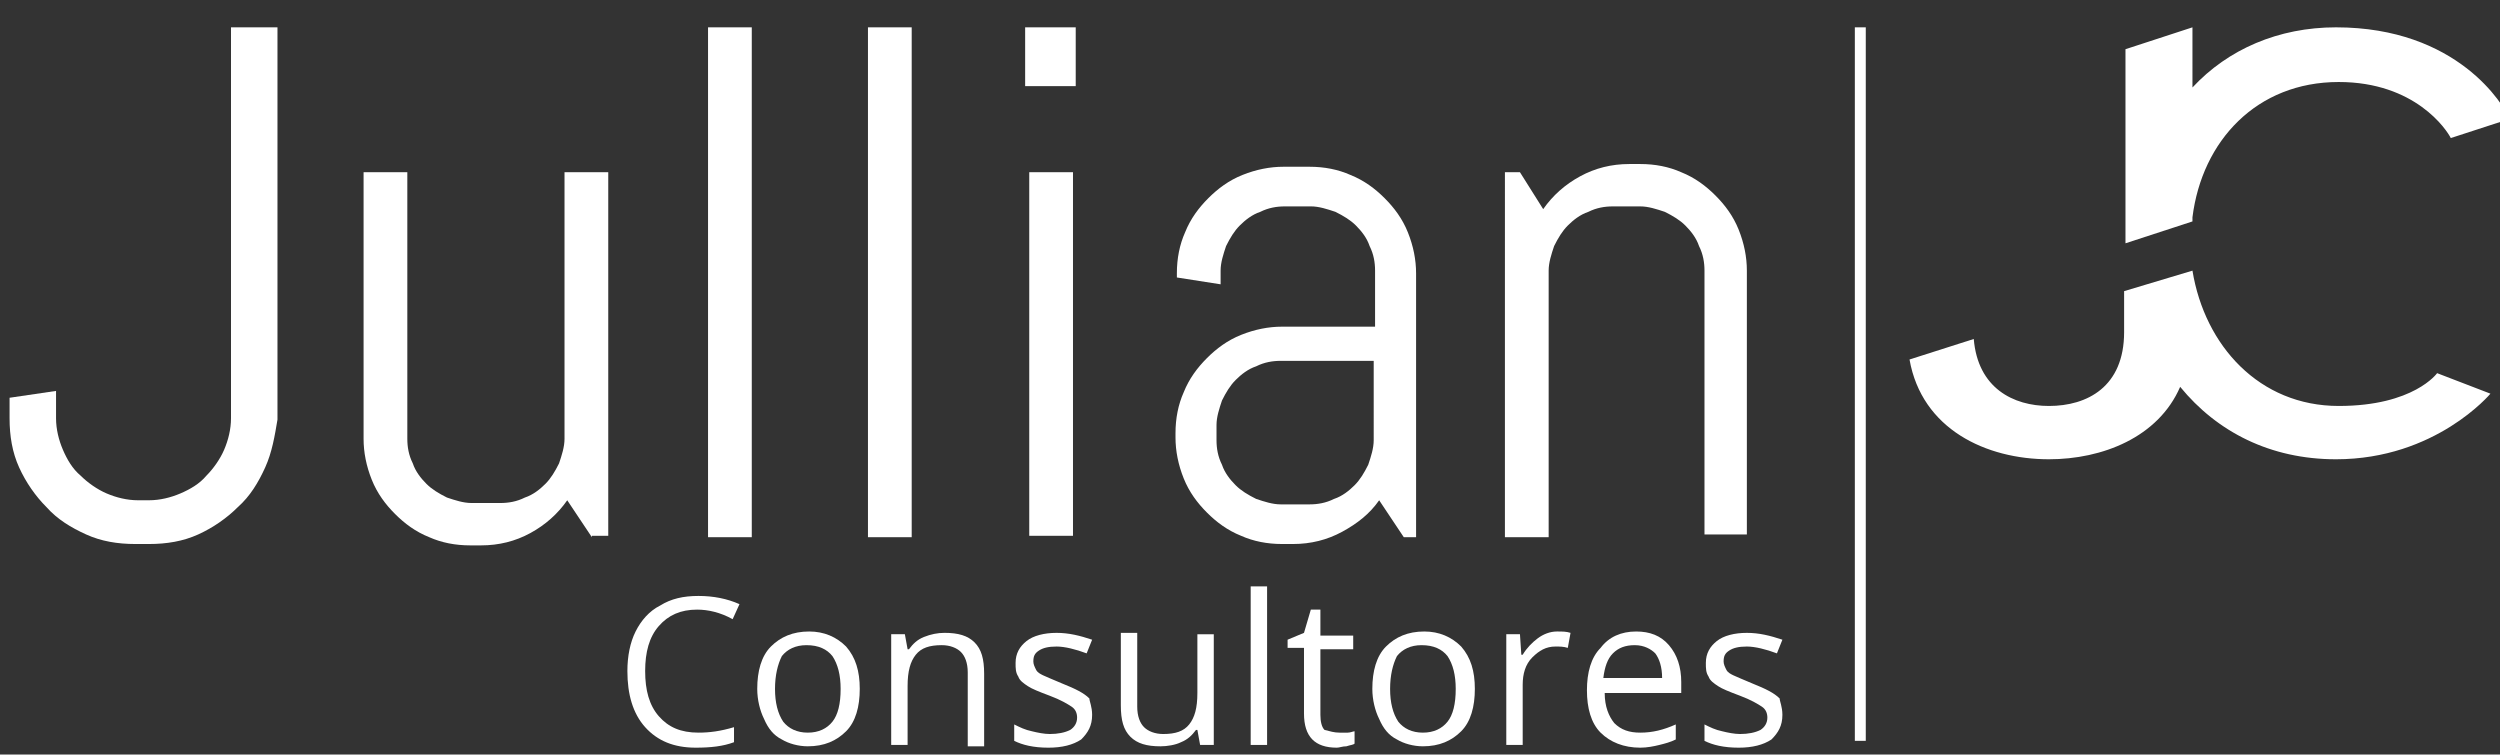
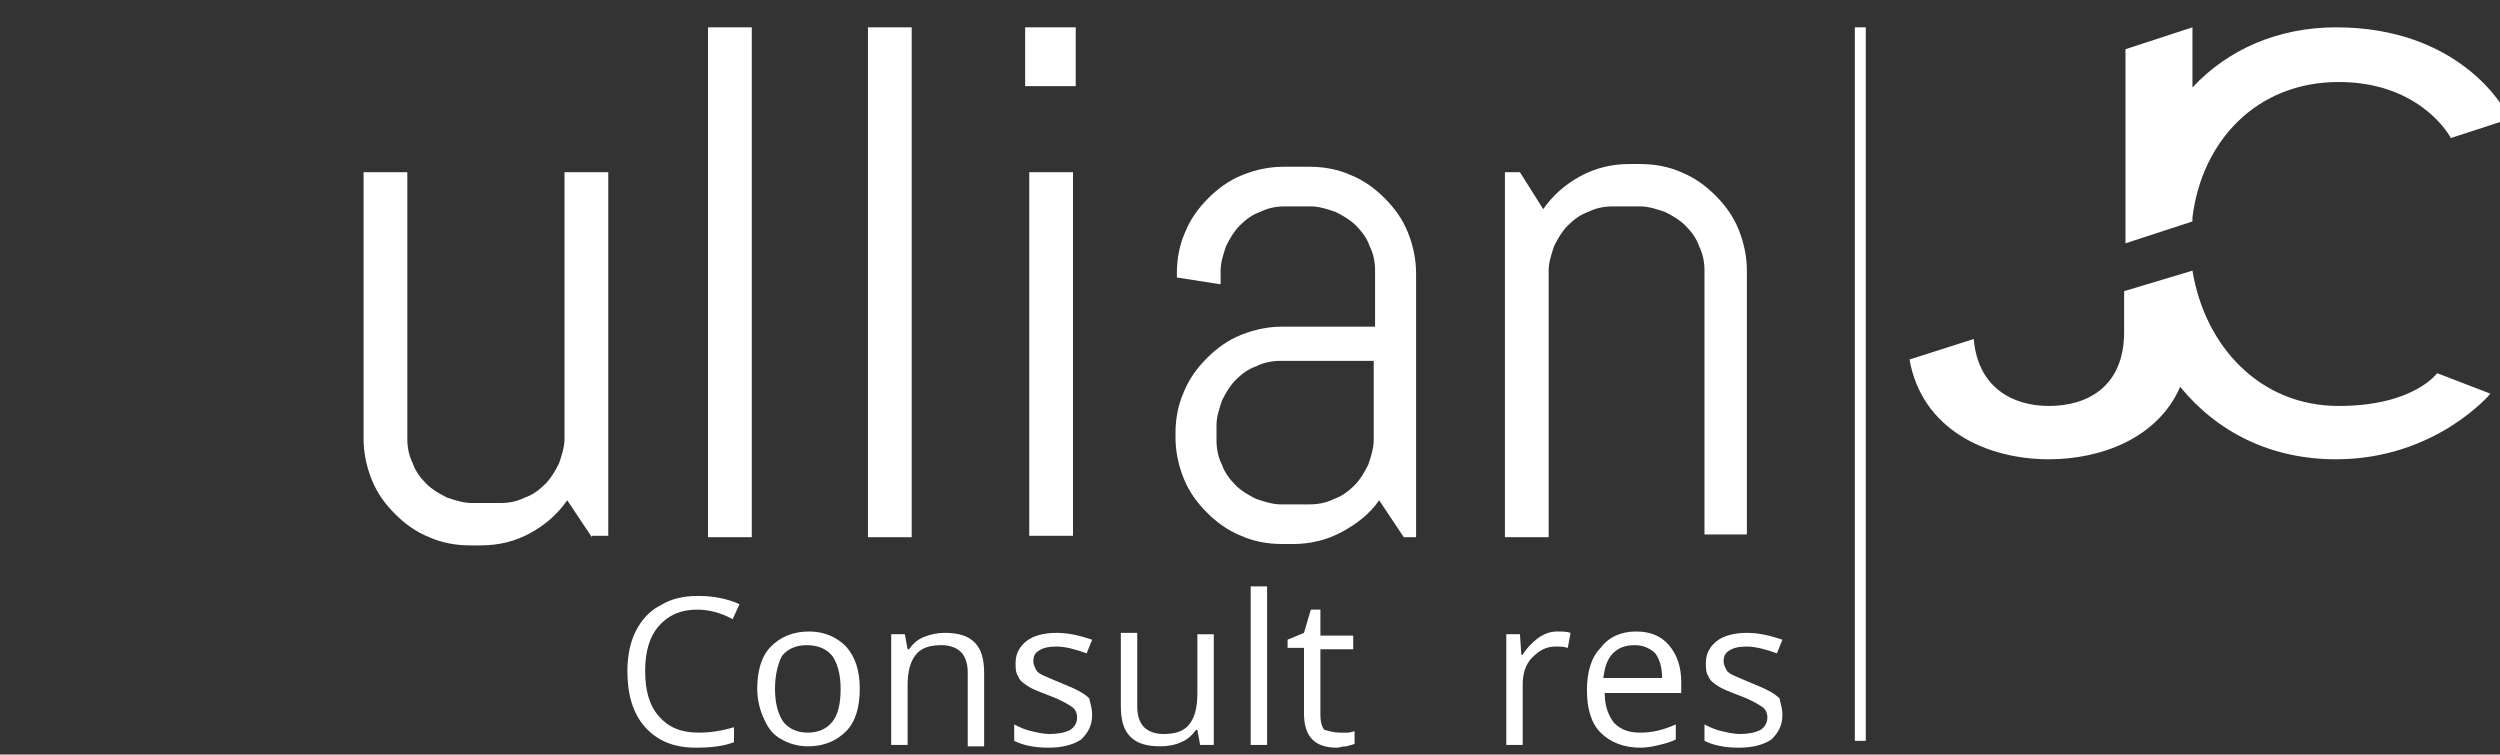
<svg xmlns="http://www.w3.org/2000/svg" version="1.1" id="Capa_1" x="0px" y="0px" viewBox="0 0 182.9 55.2" style="enable-background:new 0 0 182.9 55.2;" xml:space="preserve">
  <rect x="0" y="0" width="182.9" height="55.2" fill="#333333" stroke="none" />
  <style type="text/css">
	.st0{fill:#FFFFFF;}
</style>
  <g>
    <g>
      <g>
        <g>
          <g>
-             <path class="st0" d="M19.4,34.2c-0.5,1.1-1.1,2.1-2,2.9c-0.8,0.8-1.8,1.5-2.9,2c-1.1,0.5-2.3,0.7-3.6,0.7H9.9       c-1.3,0-2.5-0.2-3.6-0.7c-1.1-0.5-2.1-1.1-2.9-2c-0.8-0.8-1.5-1.8-2-2.9c-0.5-1.1-0.7-2.3-0.7-3.6v-1.5l3.4-0.5v2       c0,0.8,0.2,1.6,0.5,2.3c0.3,0.7,0.7,1.4,1.3,1.9c0.5,0.5,1.2,1,1.9,1.3c0.7,0.3,1.5,0.5,2.3,0.5h0.8c0.8,0,1.6-0.2,2.3-0.5       s1.4-0.7,1.9-1.3c0.5-0.5,1-1.2,1.3-1.9c0.3-0.7,0.5-1.5,0.5-2.3V2h3.4v28.7C20.1,31.9,19.9,33.1,19.4,34.2z" />
            <path class="st0" d="M43.3,39.3l-1.8-2.7c-0.7,1-1.6,1.8-2.7,2.4c-1.1,0.6-2.3,0.9-3.6,0.9h-0.8c-1.1,0-2.1-0.2-3-0.6       c-1-0.4-1.8-1-2.5-1.7c-0.7-0.7-1.3-1.5-1.7-2.5c-0.4-1-0.6-2-0.6-3V12.6h3.2v19.5c0,0.6,0.1,1.2,0.4,1.8       c0.2,0.6,0.6,1.1,1,1.5c0.4,0.4,0.9,0.7,1.5,1c0.6,0.2,1.2,0.4,1.8,0.4h2.1c0.6,0,1.2-0.1,1.8-0.4c0.6-0.2,1.1-0.6,1.5-1       c0.4-0.4,0.7-0.9,1-1.5c0.2-0.6,0.4-1.2,0.4-1.8V12.6h3.2v26.6H43.3z" />
            <path class="st0" d="M51.8,39.3V2H55v37.3H51.8z" />
            <path class="st0" d="M63.5,39.3V2h3.2v37.3H63.5z" />
            <path class="st0" d="M75,6.2V2h3.7v4.3H75z M75.3,39.3V12.6h3.2v26.6H75.3z" />
            <path class="st0" d="M102.7,39.3l-1.8-2.7c-0.7,1-1.6,1.7-2.7,2.3c-1.1,0.6-2.3,0.9-3.6,0.9h-0.8c-1.1,0-2.1-0.2-3-0.6       c-1-0.4-1.8-1-2.5-1.7c-0.7-0.7-1.3-1.5-1.7-2.5c-0.4-1-0.6-2-0.6-3v-0.3c0-1.1,0.2-2.1,0.6-3c0.4-1,1-1.8,1.7-2.5       c0.7-0.7,1.5-1.3,2.5-1.7c1-0.4,2-0.6,3-0.6h6.8v-4.1c0-0.6-0.1-1.2-0.4-1.8c-0.2-0.6-0.6-1.1-1-1.5c-0.4-0.4-0.9-0.7-1.5-1       c-0.6-0.2-1.2-0.4-1.8-0.4H94c-0.6,0-1.2,0.1-1.8,0.4c-0.6,0.2-1.1,0.6-1.5,1c-0.4,0.4-0.7,0.9-1,1.5c-0.2,0.6-0.4,1.2-0.4,1.8       v1l-3.2-0.5V20c0-1.1,0.2-2.1,0.6-3c0.4-1,1-1.8,1.7-2.5c0.7-0.7,1.5-1.3,2.5-1.7c1-0.4,2-0.6,3-0.6h1.9c1.1,0,2.1,0.2,3,0.6       c1,0.4,1.8,1,2.5,1.7c0.7,0.7,1.3,1.5,1.7,2.5c0.4,1,0.6,2,0.6,3v19.3H102.7z M100.5,26.4h-6.8c-0.6,0-1.2,0.1-1.8,0.4       c-0.6,0.2-1.1,0.6-1.5,1c-0.4,0.4-0.7,0.9-1,1.5c-0.2,0.6-0.4,1.2-0.4,1.8v1.1c0,0.6,0.1,1.2,0.4,1.8c0.2,0.6,0.6,1.1,1,1.5       c0.4,0.4,0.9,0.7,1.5,1c0.6,0.2,1.2,0.4,1.8,0.4h2.1c0.6,0,1.2-0.1,1.8-0.4c0.6-0.2,1.1-0.6,1.5-1c0.4-0.4,0.7-0.9,1-1.5       c0.2-0.6,0.4-1.2,0.4-1.8V26.4z" />
            <path class="st0" d="M124.7,39.3V19.8c0-0.6-0.1-1.2-0.4-1.8c-0.2-0.6-0.6-1.1-1-1.5c-0.4-0.4-0.9-0.7-1.5-1       c-0.6-0.2-1.2-0.4-1.8-0.4H118c-0.6,0-1.2,0.1-1.8,0.4c-0.6,0.2-1.1,0.6-1.5,1c-0.4,0.4-0.7,0.9-1,1.5       c-0.2,0.6-0.4,1.2-0.4,1.8v19.5h-3.2V12.6h1.1l1.7,2.7c0.7-1,1.6-1.8,2.7-2.4c1.1-0.6,2.3-0.9,3.6-0.9h0.8c1.1,0,2.1,0.2,3,0.6       c1,0.4,1.8,1,2.5,1.7c0.7,0.7,1.3,1.5,1.7,2.5c0.4,1,0.6,2,0.6,3v19.3H124.7z" />
            <path class="st0" d="M51,44.6c-1.2,0-2.1,0.4-2.8,1.2c-0.7,0.8-1,1.9-1,3.3c0,1.4,0.3,2.5,1,3.3c0.7,0.8,1.6,1.2,2.9,1.2       c0.8,0,1.6-0.1,2.6-0.4v1.1c-0.8,0.3-1.7,0.4-2.8,0.4c-1.6,0-2.8-0.5-3.7-1.5c-0.9-1-1.3-2.4-1.3-4.1c0-1.1,0.2-2.1,0.6-2.9       c0.4-0.8,1-1.5,1.8-1.9c0.8-0.5,1.7-0.7,2.8-0.7c1.1,0,2.1,0.2,3,0.6l-0.5,1.1C52.7,44.8,51.8,44.6,51,44.6z" />
            <path class="st0" d="M62.9,50.4c0,1.3-0.3,2.4-1,3.1c-0.7,0.7-1.6,1.1-2.8,1.1c-0.7,0-1.4-0.2-1.9-0.5c-0.6-0.3-1-0.8-1.3-1.5       c-0.3-0.6-0.5-1.4-0.5-2.2c0-1.3,0.3-2.4,1-3.1c0.7-0.7,1.6-1.1,2.8-1.1c1.1,0,2,0.4,2.7,1.1C62.6,48.1,62.9,49.1,62.9,50.4z        M56.7,50.4c0,1,0.2,1.8,0.6,2.4c0.4,0.5,1,0.8,1.8,0.8c0.8,0,1.4-0.3,1.8-0.8c0.4-0.5,0.6-1.3,0.6-2.4c0-1-0.2-1.8-0.6-2.4       c-0.4-0.5-1-0.8-1.9-0.8c-0.8,0-1.4,0.3-1.8,0.8C56.9,48.6,56.7,49.4,56.7,50.4z" />
            <path class="st0" d="M70.8,54.5v-5.3c0-0.7-0.2-1.2-0.5-1.5c-0.3-0.3-0.8-0.5-1.4-0.5c-0.9,0-1.5,0.2-1.9,0.7       c-0.4,0.5-0.6,1.2-0.6,2.3v4.3h-1.2v-8.1h1l0.2,1.1h0.1c0.3-0.4,0.6-0.7,1.1-0.9c0.5-0.2,1-0.3,1.5-0.3c1,0,1.7,0.2,2.2,0.7       c0.5,0.5,0.7,1.2,0.7,2.3v5.3H70.8z" />
            <path class="st0" d="M79.9,52.3c0,0.8-0.3,1.3-0.8,1.8c-0.6,0.4-1.4,0.6-2.4,0.6c-1.1,0-1.9-0.2-2.5-0.5V53       c0.4,0.2,0.8,0.4,1.3,0.5c0.4,0.1,0.9,0.2,1.3,0.2c0.6,0,1.1-0.1,1.5-0.3c0.3-0.2,0.5-0.5,0.5-0.9c0-0.3-0.1-0.6-0.4-0.8       c-0.3-0.2-0.8-0.5-1.6-0.8c-0.8-0.3-1.3-0.5-1.6-0.7c-0.3-0.2-0.6-0.4-0.7-0.7c-0.2-0.3-0.2-0.6-0.2-1c0-0.7,0.3-1.2,0.8-1.6       c0.5-0.4,1.3-0.6,2.2-0.6c0.9,0,1.7,0.2,2.6,0.5l-0.4,1c-0.8-0.3-1.6-0.5-2.2-0.5c-0.6,0-1,0.1-1.3,0.3       c-0.3,0.2-0.4,0.4-0.4,0.8c0,0.2,0.1,0.4,0.2,0.6c0.1,0.2,0.3,0.3,0.5,0.4c0.2,0.1,0.7,0.3,1.4,0.6c1,0.4,1.6,0.7,2,1.1       C79.7,51.3,79.9,51.7,79.9,52.3z" />
            <path class="st0" d="M83.2,46.4v5.3c0,0.7,0.2,1.2,0.5,1.5c0.3,0.3,0.8,0.5,1.4,0.5c0.9,0,1.5-0.2,1.9-0.7       c0.4-0.5,0.6-1.2,0.6-2.3v-4.3h1.2v8.1h-1l-0.2-1.1h-0.1c-0.3,0.4-0.6,0.7-1.1,0.9c-0.4,0.2-1,0.3-1.5,0.3       c-1,0-1.7-0.2-2.2-0.7c-0.5-0.5-0.7-1.2-0.7-2.3v-5.3H83.2z" />
            <path class="st0" d="M92.7,54.5h-1.2V42.9h1.2V54.5z" />
            <path class="st0" d="M98,53.6c0.2,0,0.4,0,0.6,0c0.2,0,0.4-0.1,0.5-0.1v0.9c-0.1,0.1-0.3,0.1-0.6,0.2c-0.3,0-0.5,0.1-0.7,0.1       c-1.6,0-2.4-0.8-2.4-2.5v-4.8h-1.2v-0.6l1.2-0.5l0.5-1.7h0.7v1.9h2.4v1h-2.4v4.8c0,0.5,0.1,0.9,0.3,1.1       C97.3,53.5,97.6,53.6,98,53.6z" />
-             <path class="st0" d="M107.9,50.4c0,1.3-0.3,2.4-1,3.1c-0.7,0.7-1.6,1.1-2.8,1.1c-0.7,0-1.4-0.2-1.9-0.5c-0.6-0.3-1-0.8-1.3-1.5       c-0.3-0.6-0.5-1.4-0.5-2.2c0-1.3,0.3-2.4,1-3.1c0.7-0.7,1.6-1.1,2.8-1.1c1.1,0,2,0.4,2.7,1.1C107.6,48.1,107.9,49.1,107.9,50.4       z M101.7,50.4c0,1,0.2,1.8,0.6,2.4c0.4,0.5,1,0.8,1.8,0.8c0.8,0,1.4-0.3,1.8-0.8c0.4-0.5,0.6-1.3,0.6-2.4c0-1-0.2-1.8-0.6-2.4       c-0.4-0.5-1-0.8-1.9-0.8c-0.8,0-1.4,0.3-1.8,0.8C101.9,48.6,101.7,49.4,101.7,50.4z" />
            <path class="st0" d="M113.9,46.2c0.4,0,0.7,0,1,0.1l-0.2,1.1c-0.3-0.1-0.6-0.1-0.9-0.1c-0.7,0-1.2,0.3-1.7,0.8       c-0.5,0.5-0.7,1.2-0.7,2v4.4h-1.2v-8.1h1l0.1,1.5h0.1c0.3-0.5,0.7-0.9,1.1-1.2C112.9,46.4,113.4,46.2,113.9,46.2z" />
            <path class="st0" d="M120,54.7c-1.2,0-2.2-0.4-2.9-1.1c-0.7-0.7-1-1.8-1-3.1c0-1.3,0.3-2.4,1-3.1c0.6-0.8,1.5-1.2,2.6-1.2       c1,0,1.8,0.3,2.4,1c0.6,0.7,0.9,1.6,0.9,2.7v0.8h-5.6c0,1,0.3,1.7,0.7,2.2c0.5,0.5,1.1,0.7,1.9,0.7c0.9,0,1.7-0.2,2.6-0.6v1.1       c-0.4,0.2-0.8,0.3-1.2,0.4C121,54.6,120.5,54.7,120,54.7z M119.6,47.2c-0.7,0-1.2,0.2-1.6,0.6c-0.4,0.4-0.6,1-0.7,1.8h4.3       c0-0.8-0.2-1.4-0.5-1.8C120.8,47.5,120.3,47.2,119.6,47.2z" />
            <path class="st0" d="M130.4,52.3c0,0.8-0.3,1.3-0.8,1.8c-0.6,0.4-1.4,0.6-2.4,0.6c-1.1,0-1.9-0.2-2.5-0.5V53       c0.4,0.2,0.8,0.4,1.3,0.5c0.4,0.1,0.9,0.2,1.3,0.2c0.6,0,1.1-0.1,1.5-0.3c0.3-0.2,0.5-0.5,0.5-0.9c0-0.3-0.1-0.6-0.4-0.8       c-0.3-0.2-0.8-0.5-1.6-0.8c-0.8-0.3-1.3-0.5-1.6-0.7c-0.3-0.2-0.6-0.4-0.7-0.7c-0.2-0.3-0.2-0.6-0.2-1c0-0.7,0.3-1.2,0.8-1.6       c0.5-0.4,1.3-0.6,2.2-0.6c0.9,0,1.7,0.2,2.6,0.5l-0.4,1c-0.8-0.3-1.6-0.5-2.2-0.5c-0.6,0-1,0.1-1.3,0.3       c-0.3,0.2-0.4,0.4-0.4,0.8c0,0.2,0.1,0.4,0.2,0.6c0.1,0.2,0.3,0.3,0.5,0.4c0.2,0.1,0.7,0.3,1.4,0.6c1,0.4,1.6,0.7,2,1.1       C130.2,51.3,130.4,51.7,130.4,52.3z" />
          </g>
        </g>
      </g>
    </g>
    <rect x="135.7" y="2" class="st0" width="0.8" height="52.2" />
    <g>
      <path class="st0" d="M170.9,2c-4.2,0-7.9,1.6-10.5,4.4V2l-4.9,1.6v14.2l4.9-1.6v-0.3c0.7-5.6,4.7-9.9,10.7-9.9    c5.6,0,7.9,3.5,8.2,4.1l4.3-1.4C183.2,7.7,179.8,2,170.9,2z" />
      <path class="st0" d="M178.3,27.3c0,0-1.7,2.4-7.2,2.4c-5.8,0-9.8-4.4-10.7-9.9l-5,1.5v3c0,4-2.7,5.4-5.5,5.4    c-2.6,0-5.2-1.3-5.5-4.9l-4.7,1.5c0.9,5.1,5.6,7.3,10.2,7.3c3.9,0,8-1.6,9.6-5.3c2.7,3.3,6.6,5.3,11.4,5.3    c7.3,0,11.3-4.8,11.3-4.8L178.3,27.3z" />
    </g>
  </g>
</svg>